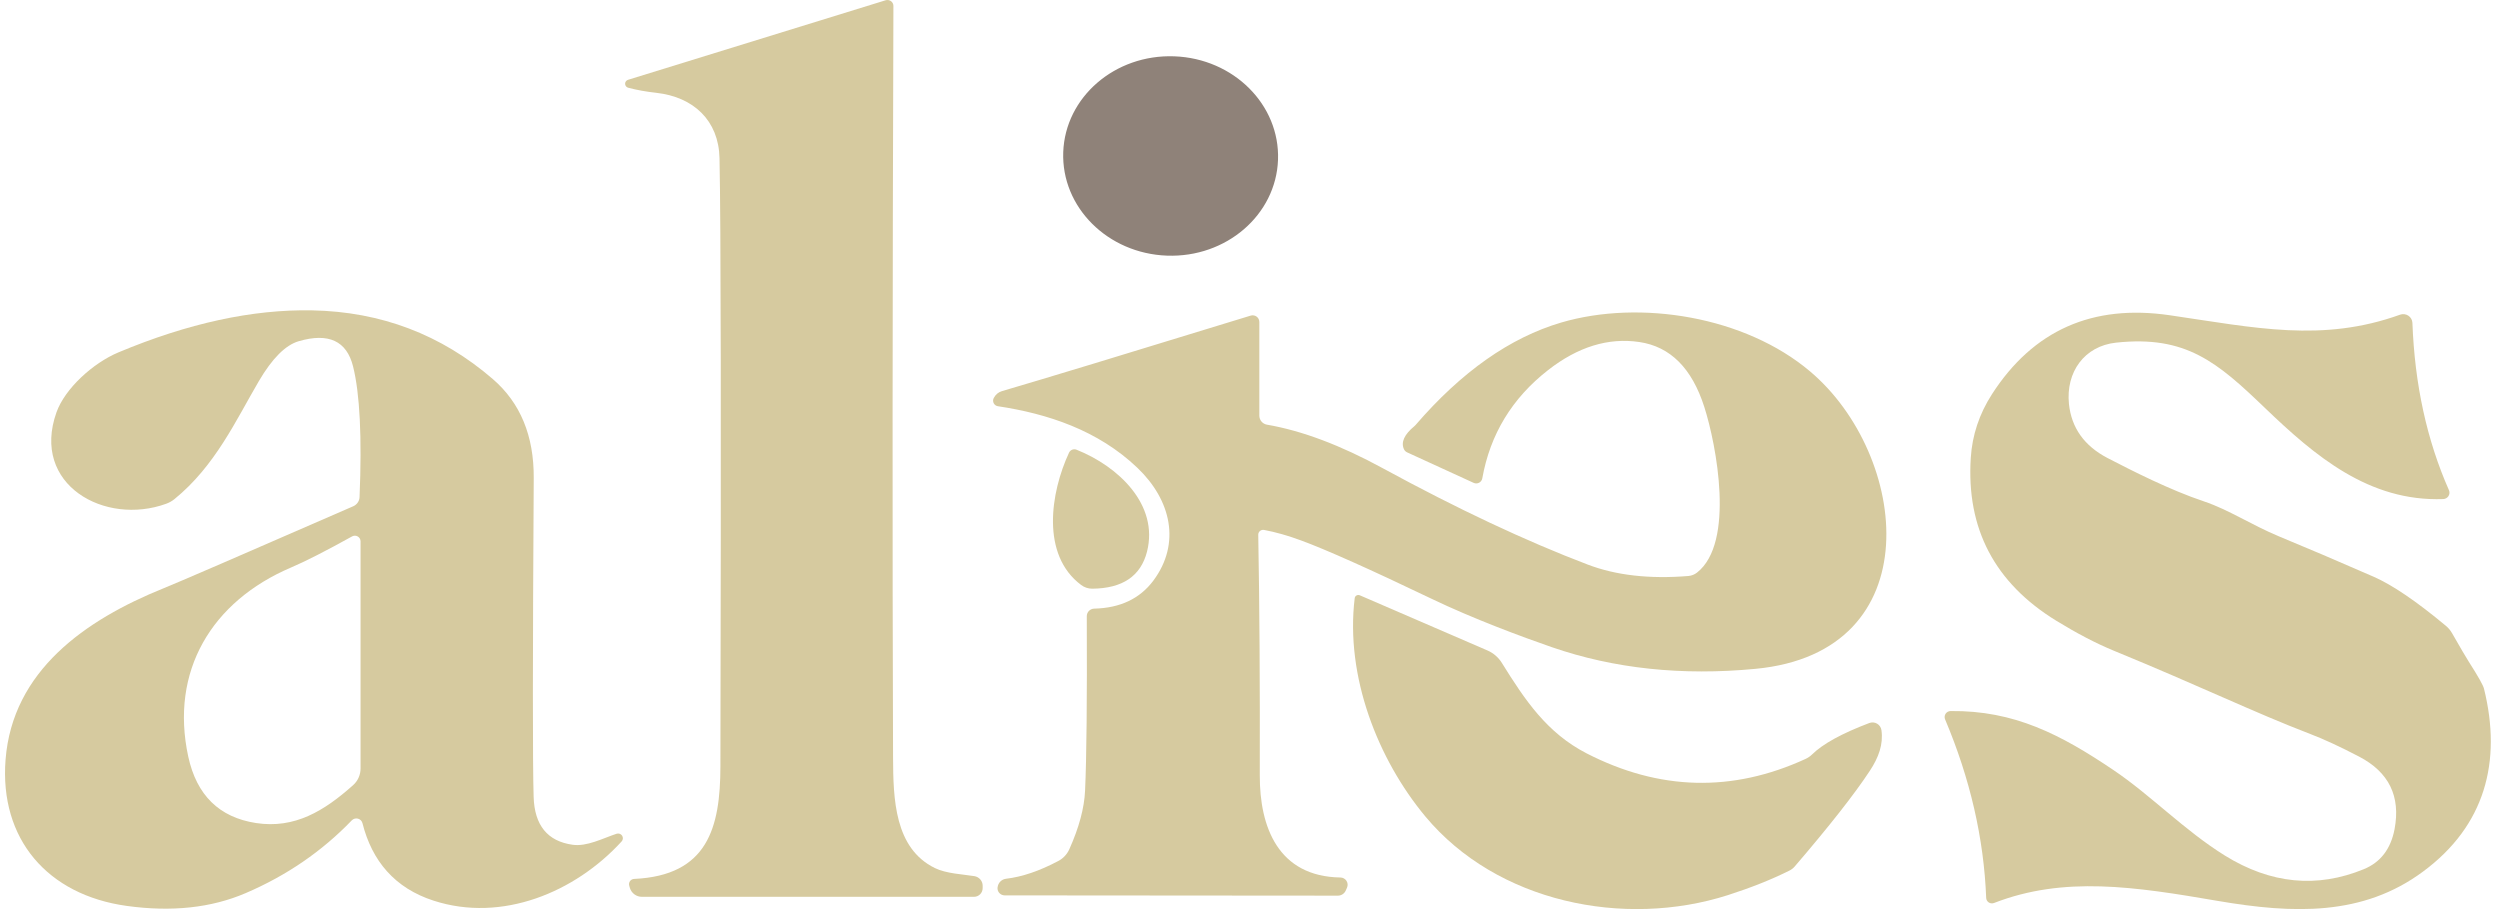
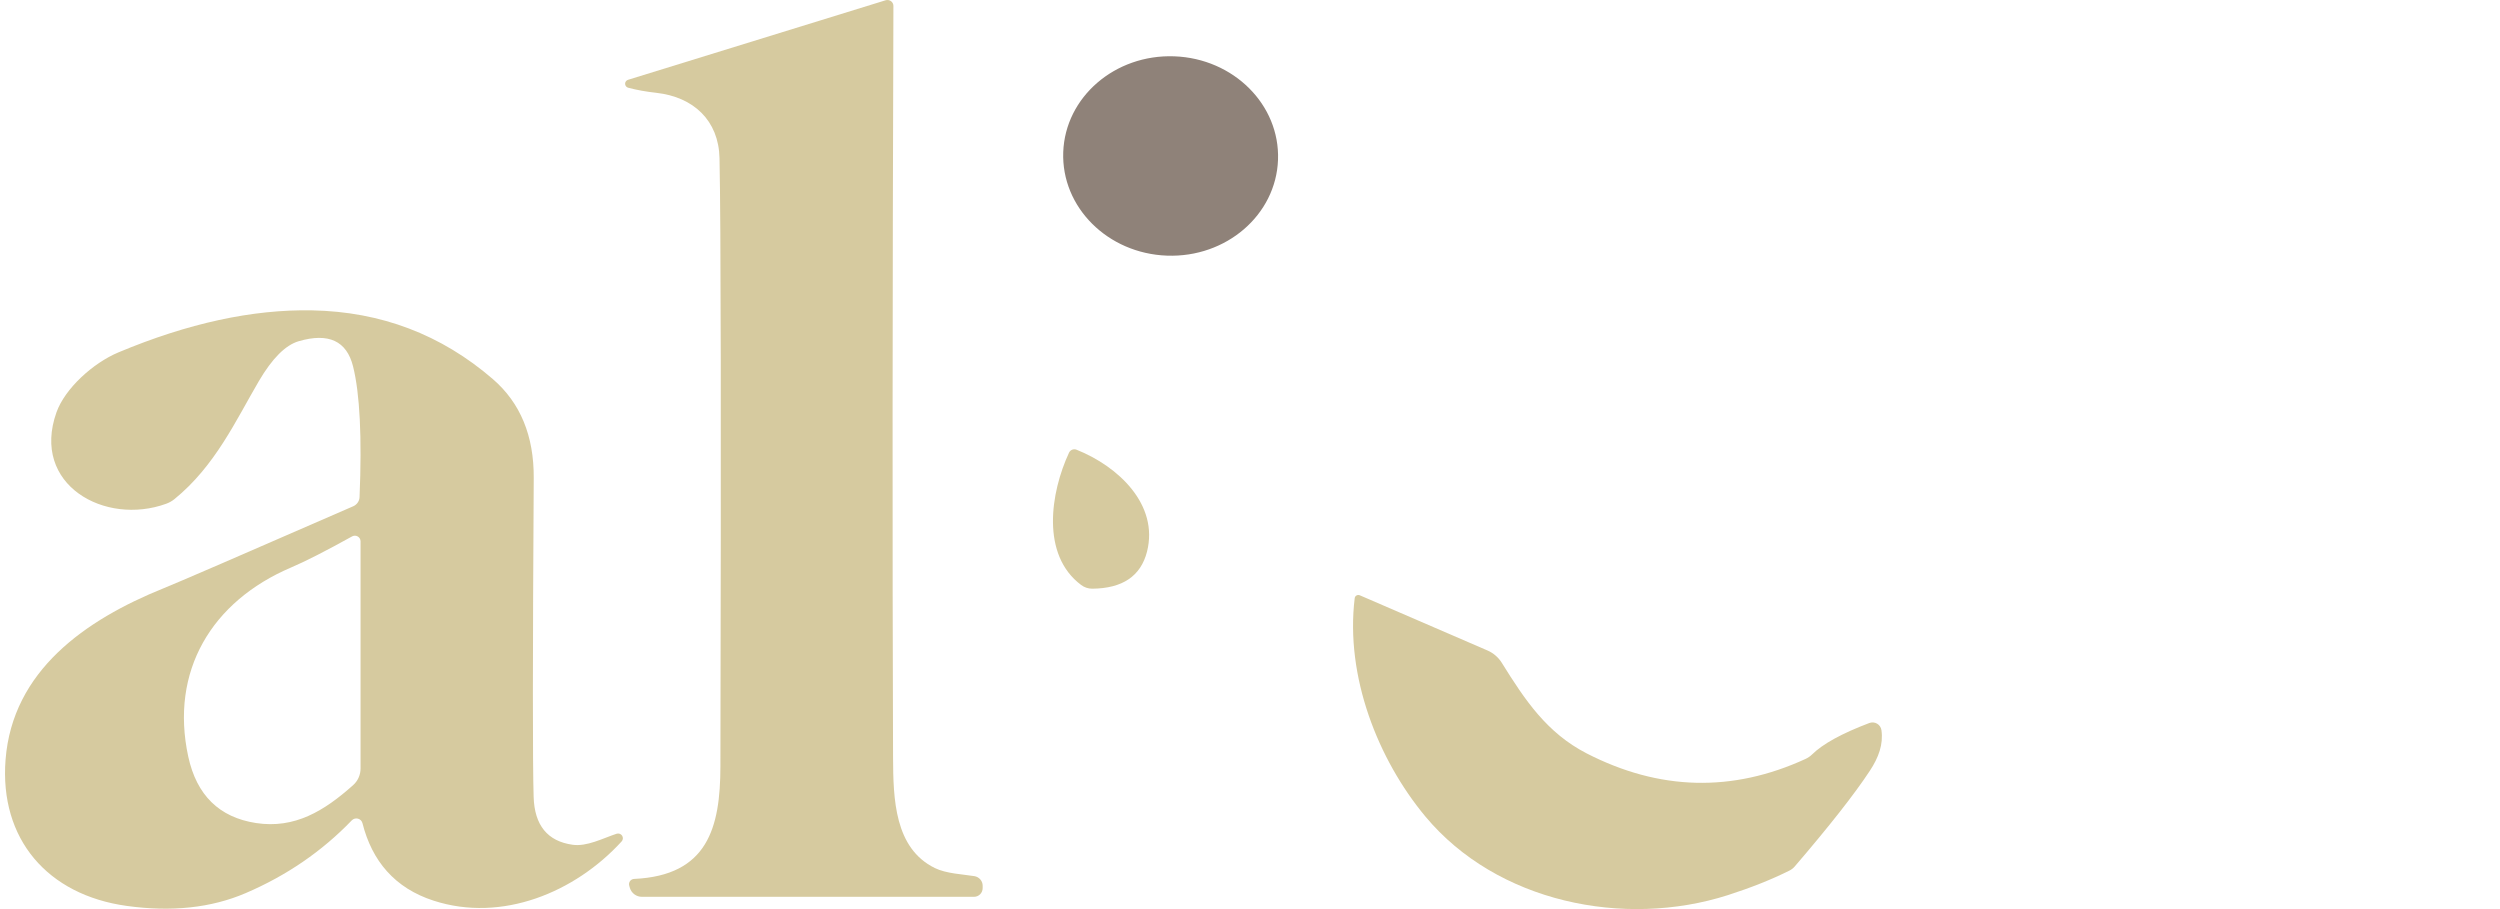
<svg xmlns="http://www.w3.org/2000/svg" width="176" height="64" viewBox="0 0 176 64" fill="none">
  <path d="M69.179 62.355V62.525C69.179 62.687 69.115 62.842 69.001 62.957C68.887 63.071 68.732 63.136 68.57 63.136H45.19C45.002 63.136 44.818 63.076 44.667 62.965C44.515 62.854 44.402 62.698 44.346 62.519L44.301 62.361C44.283 62.306 44.279 62.249 44.287 62.192C44.296 62.135 44.318 62.081 44.351 62.034C44.384 61.987 44.428 61.949 44.479 61.921C44.529 61.894 44.586 61.878 44.644 61.876C49.822 61.637 50.711 58.275 50.717 53.949C50.772 30.102 50.751 15.832 50.654 11.139C50.597 8.469 48.813 6.832 46.218 6.536C45.494 6.457 44.832 6.337 44.231 6.178C44.168 6.163 44.112 6.128 44.072 6.078C44.031 6.028 44.008 5.966 44.007 5.902C44.005 5.838 44.025 5.775 44.064 5.724C44.102 5.672 44.156 5.635 44.219 5.617L62.344 0.02C62.408 -0 62.477 -0.005 62.543 0.006C62.61 0.017 62.672 0.043 62.727 0.082C62.78 0.122 62.824 0.173 62.853 0.232C62.883 0.291 62.898 0.357 62.896 0.423C62.829 20.974 62.82 38.607 62.871 53.319C62.884 56.254 62.972 59.71 65.809 61.108C66.615 61.505 67.789 61.549 68.602 61.681C68.763 61.708 68.91 61.791 69.016 61.914C69.122 62.037 69.18 62.194 69.179 62.355Z" fill="#D6CA9F" />
  <path d="M82.671 3.965C78.496 3.813 74.995 6.831 74.852 10.706C74.709 14.581 77.977 17.845 82.153 17.997C86.328 18.149 89.829 15.131 89.972 11.256C90.115 7.381 86.846 4.117 82.671 3.965Z" fill="#8F8279" />
  <path d="M25.313 34.996C25.487 30.782 25.334 27.715 24.856 25.797C24.408 24 23.132 23.409 21.029 24.021C20.099 24.294 19.163 25.23 18.224 26.83C16.612 29.581 15.152 32.805 12.277 35.141C12.105 35.279 11.912 35.387 11.706 35.462C7.397 37.036 2.161 34.134 3.976 29.027C4.573 27.358 6.534 25.564 8.336 24.808C13.236 22.756 17.78 21.769 21.969 21.849C26.826 21.942 31.069 23.555 34.7 26.691C36.633 28.362 37.592 30.681 37.575 33.649C37.498 46.343 37.496 53.825 37.568 56.096C37.627 58.098 38.541 59.223 40.31 59.471C41.319 59.615 42.436 59.017 43.407 58.696C43.478 58.673 43.554 58.673 43.625 58.697C43.695 58.722 43.755 58.768 43.796 58.83C43.837 58.892 43.855 58.966 43.849 59.04C43.843 59.114 43.813 59.183 43.762 59.238C40.488 62.82 35.334 64.968 30.524 63.406C27.795 62.524 26.189 60.617 25.516 57.947C25.496 57.871 25.456 57.802 25.401 57.747C25.345 57.692 25.276 57.652 25.199 57.632C25.123 57.612 25.043 57.613 24.967 57.634C24.891 57.655 24.822 57.696 24.767 57.752C22.673 59.93 20.181 61.639 17.291 62.877C14.875 63.914 12.087 64.214 8.927 63.777C3.329 63.003 -0.041 59.055 0.391 53.483C0.879 47.23 5.982 43.648 11.522 41.412C12.474 41.03 16.925 39.106 24.875 35.638C25.001 35.581 25.109 35.491 25.186 35.378C25.264 35.265 25.308 35.132 25.313 34.996ZM25.383 38.107C25.383 38.038 25.364 37.971 25.33 37.911C25.295 37.852 25.246 37.803 25.187 37.768C25.127 37.733 25.06 37.714 24.991 37.712C24.922 37.711 24.854 37.728 24.793 37.76C22.931 38.793 21.493 39.526 20.477 39.958C14.905 42.338 11.947 47.243 13.255 53.275C13.847 55.987 15.436 57.542 18.021 57.941C20.75 58.362 22.838 57.078 24.85 55.283C25.018 55.135 25.152 54.953 25.244 54.75C25.335 54.547 25.383 54.328 25.383 54.106V38.107Z" fill="#D6CA9F" />
-   <path d="M70.728 63.035C70.657 63.034 70.586 63.019 70.522 62.99C70.457 62.961 70.399 62.918 70.351 62.865C70.304 62.813 70.269 62.751 70.247 62.683C70.225 62.616 70.219 62.545 70.227 62.474L70.233 62.456C70.251 62.305 70.319 62.164 70.427 62.057C70.536 61.949 70.677 61.881 70.829 61.864C71.963 61.729 73.186 61.314 74.498 60.617C74.843 60.438 75.118 60.147 75.278 59.792C75.964 58.264 76.334 56.887 76.389 55.662C76.495 53.365 76.535 49.273 76.51 43.383C76.508 43.244 76.562 43.11 76.659 43.01C76.756 42.91 76.89 42.852 77.03 42.848C78.858 42.806 80.248 42.147 81.2 40.871C83.148 38.252 82.444 35.198 80.076 32.938C77.297 30.28 73.73 29.122 70.258 28.599C70.195 28.591 70.134 28.567 70.081 28.53C70.029 28.493 69.986 28.444 69.957 28.387C69.928 28.33 69.913 28.267 69.913 28.203C69.914 28.139 69.93 28.076 69.96 28.02C70.091 27.772 70.284 27.611 70.537 27.535C73.394 26.7 79.228 24.928 88.041 22.221C88.112 22.198 88.187 22.192 88.261 22.204C88.335 22.215 88.404 22.244 88.465 22.288C88.525 22.331 88.573 22.389 88.607 22.455C88.64 22.521 88.657 22.594 88.657 22.668V29.261C88.657 29.412 88.711 29.559 88.808 29.675C88.906 29.792 89.041 29.87 89.19 29.896C91.661 30.32 94.383 31.345 97.358 32.969C102.617 35.832 107.421 38.09 111.771 39.744C113.759 40.504 116.124 40.773 118.866 40.55C119.09 40.529 119.299 40.446 119.469 40.311C122.153 38.214 120.84 31.326 119.983 28.65C119.111 25.921 117.586 24.398 115.407 24.078C113.228 23.755 111.087 24.414 108.985 26.055C106.45 28.033 104.906 30.574 104.352 33.681C104.34 33.745 104.314 33.806 104.275 33.858C104.236 33.911 104.186 33.954 104.128 33.984C104.07 34.015 104.005 34.031 103.939 34.033C103.874 34.035 103.809 34.022 103.749 33.995L99.065 31.848C98.967 31.803 98.888 31.728 98.843 31.634C98.61 31.139 98.856 30.593 99.579 29.997C99.609 29.972 99.634 29.947 99.655 29.922C102.888 26.173 106.306 23.768 109.911 22.706C115.464 21.075 122.852 22.278 127.427 26.144C134.396 32.018 136.001 45.908 123.588 47.086C118.405 47.581 113.626 47.073 109.251 45.562C107.125 44.825 103.711 43.56 100.772 42.149C96.427 40.067 93.37 38.701 91.602 38.05C90.675 37.706 89.803 37.459 88.987 37.307C88.936 37.298 88.884 37.3 88.835 37.313C88.785 37.326 88.739 37.35 88.7 37.384C88.661 37.417 88.63 37.458 88.609 37.505C88.588 37.552 88.579 37.603 88.581 37.654C88.669 42.54 88.705 48.181 88.689 54.579C88.676 58.218 89.977 61.706 94.369 61.776C94.453 61.777 94.536 61.799 94.609 61.84C94.683 61.88 94.746 61.938 94.791 62.009C94.837 62.079 94.865 62.159 94.872 62.243C94.879 62.326 94.865 62.41 94.832 62.487L94.737 62.701C94.689 62.806 94.612 62.895 94.515 62.958C94.418 63.02 94.306 63.054 94.191 63.054L70.728 63.035Z" fill="#D6CA9F" />
-   <path d="M137.321 50.058C141.802 50.007 145.07 51.707 148.789 54.213C151.417 55.983 153.784 58.464 156.634 60.233C159.853 62.227 163.113 62.546 166.413 61.19C167.59 60.707 168.311 59.767 168.578 58.369C169.013 56.06 168.18 54.358 166.077 53.263C164.74 52.566 163.598 52.037 162.65 51.676C158.614 50.127 155.034 48.364 148.808 45.808C147.573 45.3 146.223 44.597 144.759 43.698C140.427 41.037 138.421 37.215 138.743 32.232C138.844 30.637 139.339 29.147 140.228 27.762C143.135 23.249 147.315 21.394 152.769 22.196C158.753 23.071 163.481 24.129 168.971 22.152C169.067 22.118 169.169 22.107 169.269 22.12C169.37 22.133 169.466 22.169 169.55 22.225C169.634 22.281 169.704 22.357 169.753 22.445C169.802 22.532 169.83 22.631 169.834 22.731C169.995 27.067 170.852 30.992 172.405 34.505C172.435 34.572 172.447 34.645 172.442 34.718C172.437 34.79 172.413 34.861 172.374 34.923C172.335 34.985 172.28 35.037 172.216 35.074C172.152 35.111 172.079 35.132 172.005 35.135C166.769 35.324 162.98 32.106 159.451 28.719C156.1 25.501 153.892 23.594 148.973 24.122C146.733 24.362 145.426 26.2 145.654 28.442C145.832 30.125 146.737 31.393 148.37 32.245C150.084 33.133 152.781 34.505 155.142 35.292C156.925 35.891 158.436 36.923 160.441 37.761C162.375 38.558 164.594 39.505 167.099 40.6C168.423 41.18 170.12 42.332 172.189 44.057C172.365 44.203 172.513 44.38 172.627 44.58C173.219 45.617 173.615 46.29 173.813 46.601C174.465 47.621 174.818 48.249 174.873 48.484C176.149 53.634 174.937 58.136 170.589 61.354C166.344 64.508 161.438 64.332 156.139 63.425C150.274 62.418 145.311 61.656 140.38 63.57C140.32 63.593 140.255 63.602 140.19 63.596C140.126 63.589 140.064 63.568 140.01 63.534C139.956 63.499 139.911 63.452 139.88 63.397C139.848 63.342 139.83 63.281 139.828 63.217C139.663 59.011 138.698 54.82 136.934 50.643C136.907 50.58 136.896 50.51 136.903 50.441C136.909 50.372 136.932 50.306 136.97 50.248C137.009 50.19 137.061 50.143 137.122 50.109C137.183 50.076 137.251 50.059 137.321 50.058Z" fill="#D6CA9F" />
  <path d="M75.26 31.867C75.304 31.772 75.384 31.698 75.482 31.659C75.58 31.62 75.689 31.62 75.787 31.659C78.744 32.837 81.587 35.538 80.75 38.837C80.31 40.558 79.023 41.427 76.891 41.444C76.611 41.444 76.339 41.353 76.117 41.186C73.267 39.064 73.953 34.675 75.26 31.867Z" fill="#D6CA9F" />
  <path d="M126.342 61.007C126.242 61.123 126.117 61.22 125.974 61.29C124.722 61.916 123.279 62.491 121.646 63.016C114.328 65.358 105.38 63.519 100.347 57.481C97.002 53.464 94.699 47.608 95.371 42.111C95.376 42.072 95.389 42.034 95.411 42.001C95.433 41.968 95.463 41.94 95.499 41.921C95.534 41.901 95.573 41.89 95.614 41.888C95.655 41.886 95.696 41.894 95.733 41.91L104.707 45.788C105.128 45.969 105.483 46.272 105.723 46.657C107.373 49.308 108.902 51.594 111.695 53.036C116.814 55.667 121.955 55.798 127.117 53.426C127.285 53.347 127.437 53.242 127.567 53.117C128.324 52.37 129.668 51.632 131.597 50.901C131.687 50.867 131.783 50.853 131.878 50.861C131.974 50.869 132.066 50.899 132.149 50.947C132.231 50.996 132.301 51.062 132.354 51.141C132.407 51.221 132.441 51.311 132.454 51.405C132.594 52.4 132.257 53.325 131.629 54.276C130.55 55.913 128.788 58.157 126.342 61.007Z" fill="#D6CA9F" />
</svg>